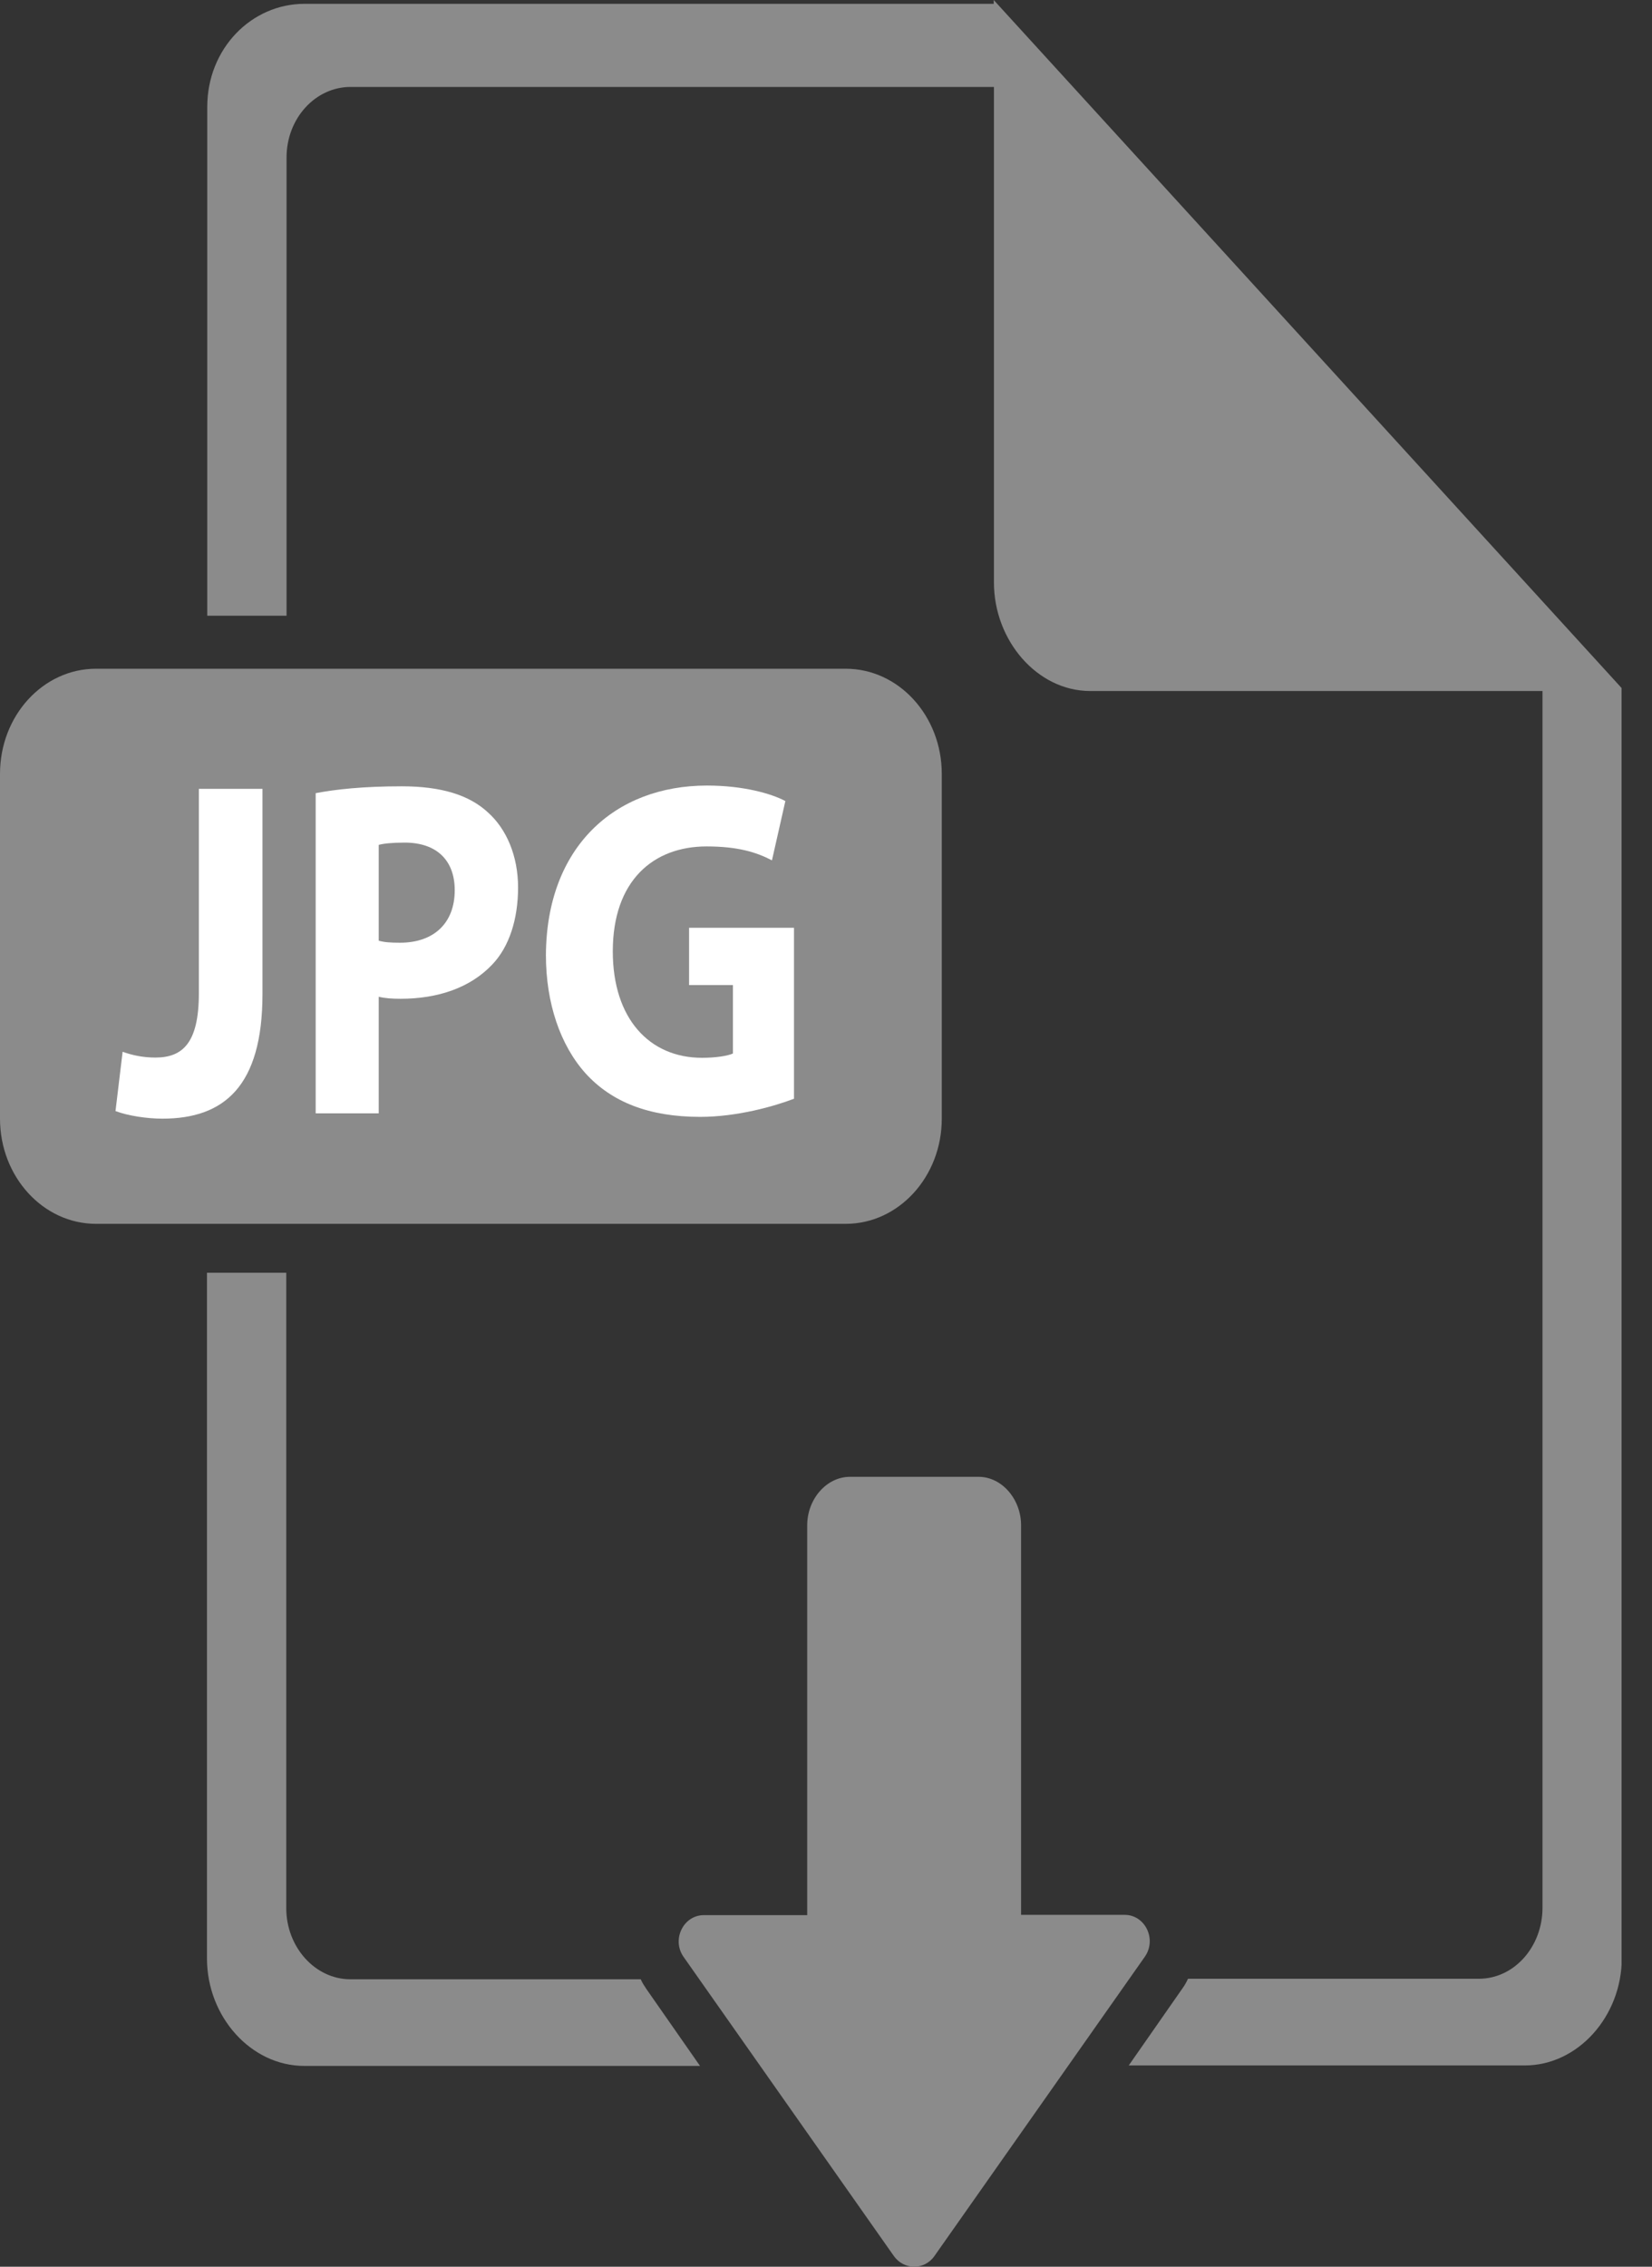
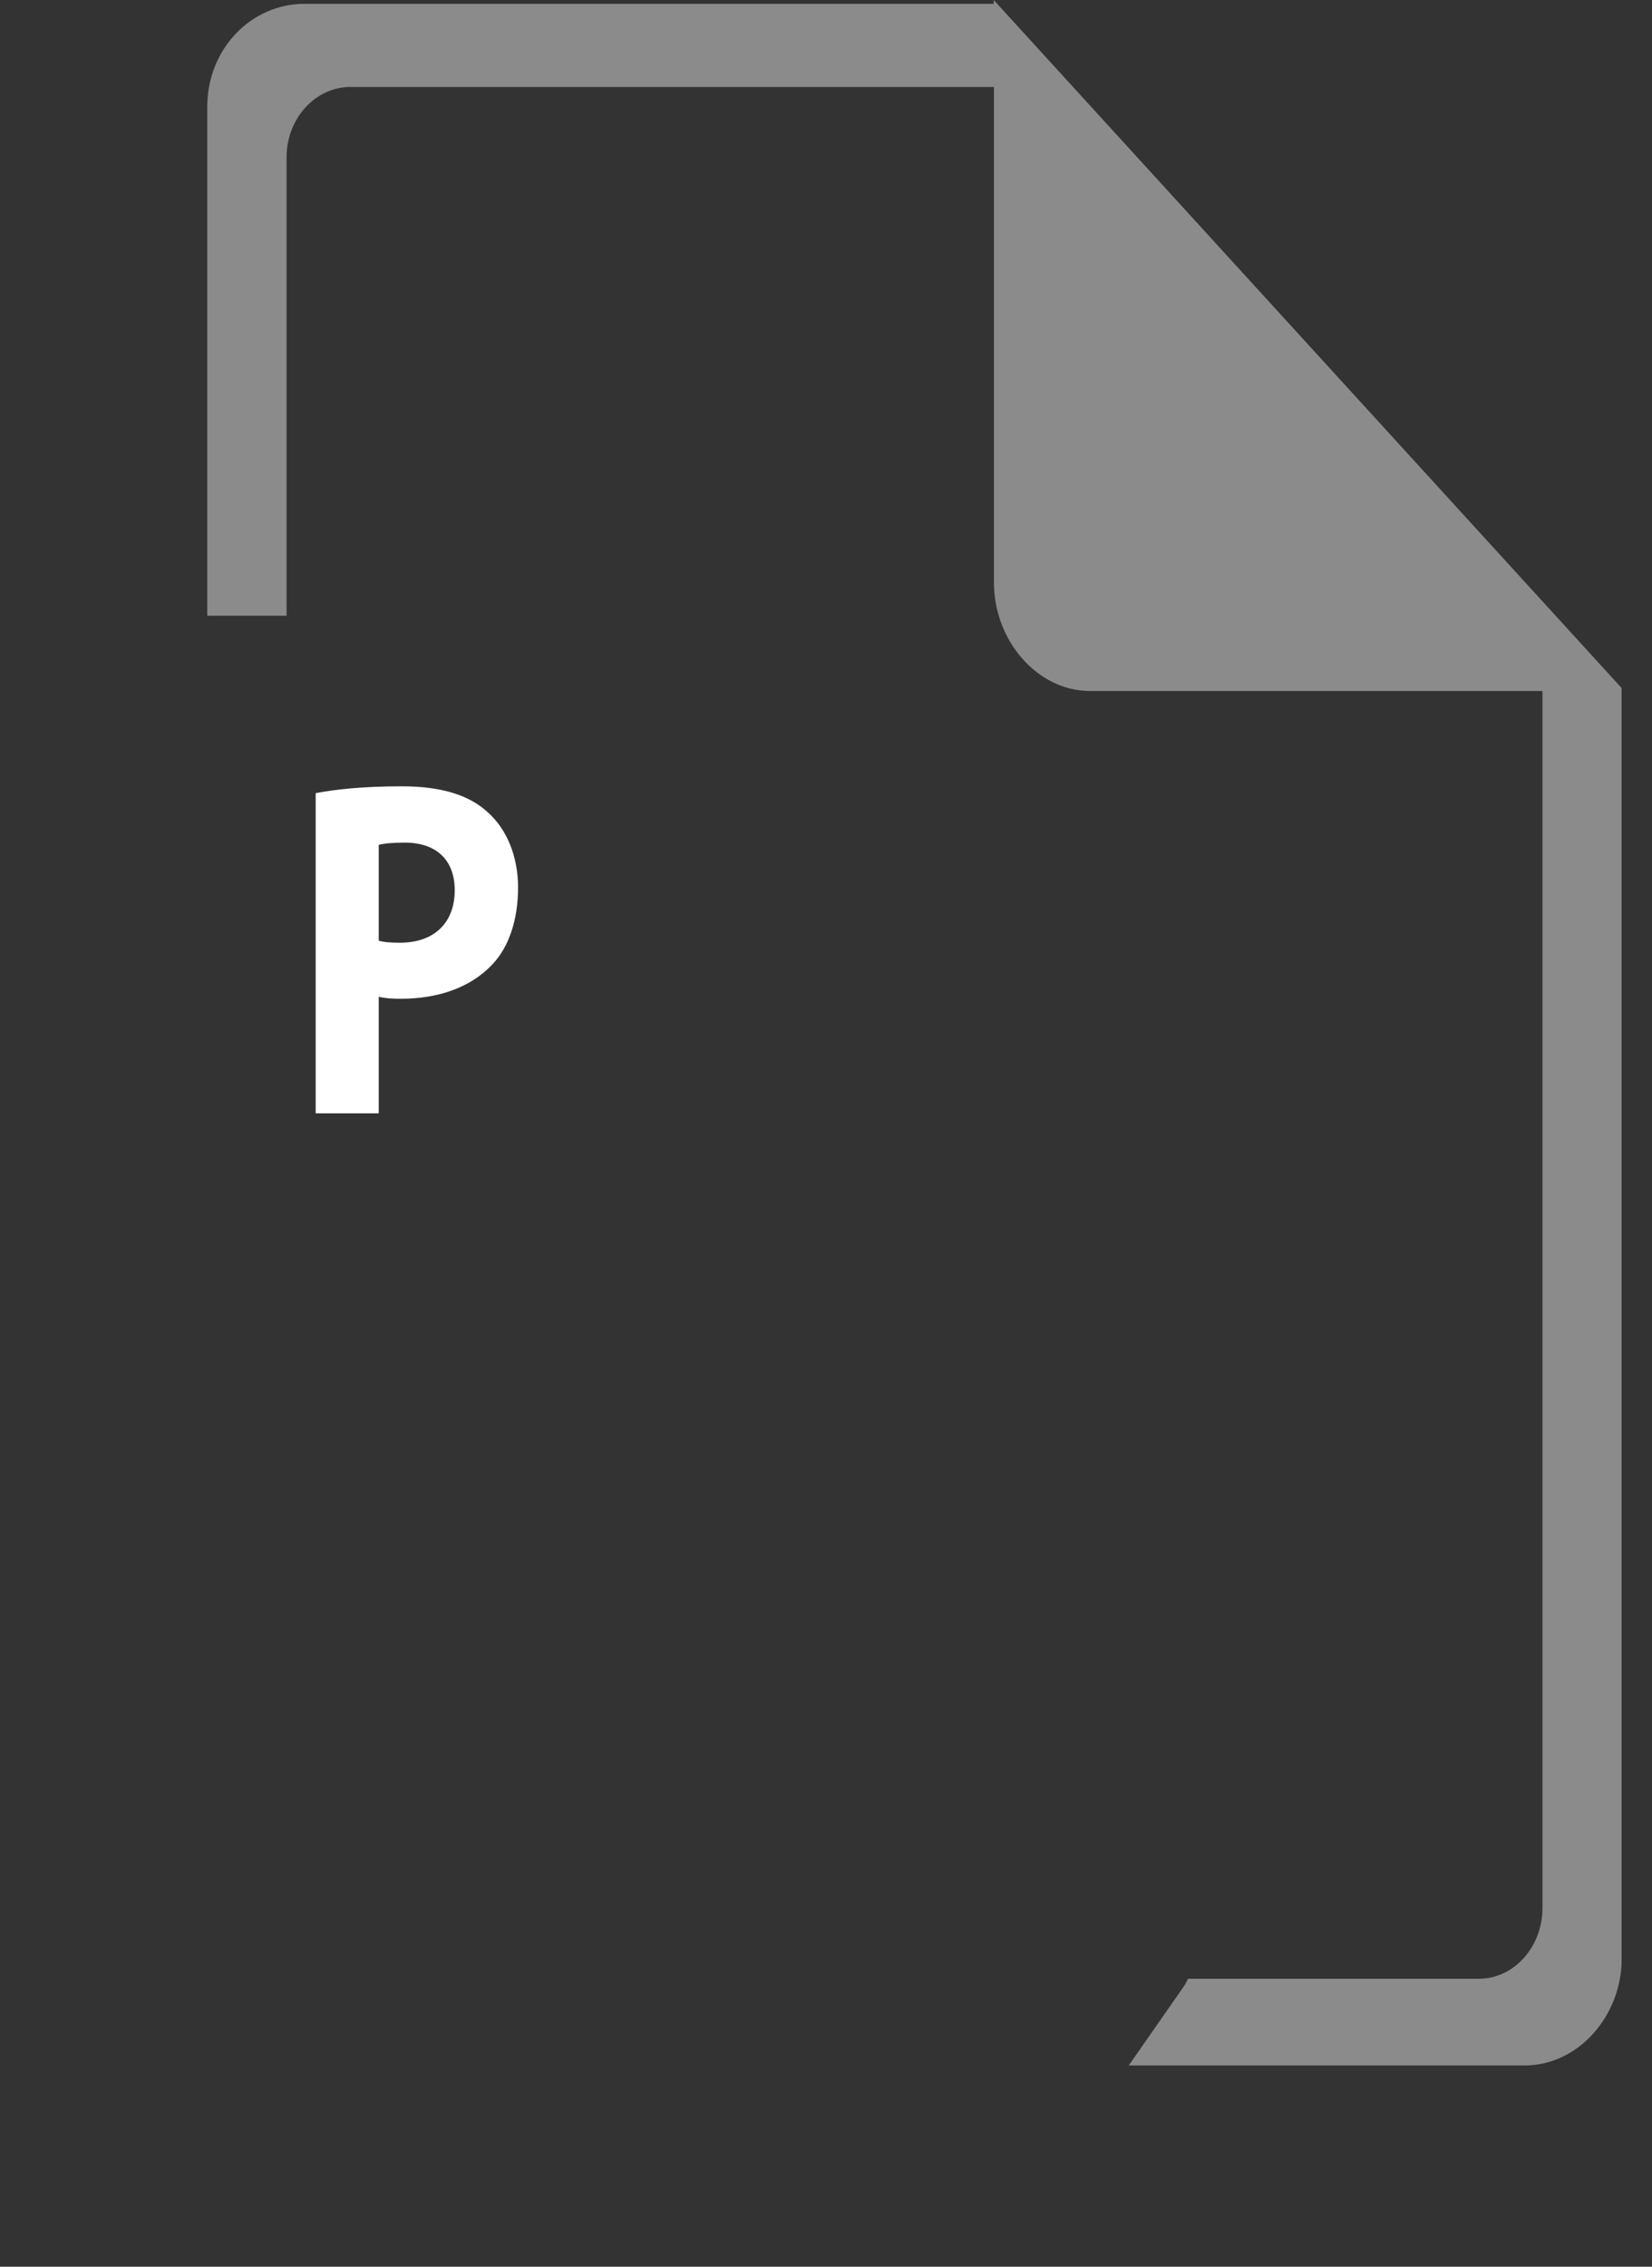
<svg xmlns="http://www.w3.org/2000/svg" width="35" height="48" viewBox="0 0 35 48" fill="none">
  <rect x="0" y="0" width="35" height="48" fill="#333333" stroke="none" />
  <g clip-path="url(#clip0_1933_2059)">
-     <path d="M19.953 16.388C19.953 15.159 19.04 14.161 17.918 14.161H2.034C0.913 14.161 0 15.154 0 16.388V23.689C0 24.918 0.913 25.916 2.034 25.916H17.918C19.04 25.916 19.953 24.918 19.953 23.689V16.388Z" fill="#8B8B8B" />
    <path d="M21.053 0V0.081H6.452C5.325 0.081 4.391 1.031 4.391 2.265V13.039H6.071V3.333C6.071 2.512 6.677 1.841 7.429 1.841H21.058V12.335C21.058 13.565 21.976 14.633 23.098 14.633H32.68V40.399C32.68 41.22 32.084 41.902 31.332 41.902H25.17C25.132 41.983 25.095 42.047 25.052 42.106L23.914 43.738H32.304C33.431 43.738 34.36 42.697 34.36 41.462V14.574L21.053 0Z" fill="#8B8B8B" />
-     <path d="M13.575 41.913H7.423C6.671 41.913 6.065 41.225 6.065 40.41V26.952H4.385V41.472C4.385 42.707 5.319 43.748 6.446 43.748H14.831L13.693 42.117C13.65 42.052 13.607 41.988 13.575 41.913Z" fill="#8B8B8B" />
-     <path d="M23.828 40.549H21.633V32.299C21.633 31.751 21.23 31.273 20.731 31.273H18.009C17.51 31.273 17.102 31.746 17.102 32.299V40.555H14.912C14.477 40.555 14.225 41.075 14.483 41.44L18.938 47.774C19.153 48.075 19.587 48.075 19.797 47.774L24.252 41.44C24.515 41.07 24.263 40.549 23.828 40.549Z" fill="#8B8B8B" />
-     <path d="M4.213 16.705H5.561V21.048C5.561 23.007 4.745 23.689 3.44 23.689C3.124 23.689 2.716 23.63 2.447 23.528L2.598 22.272C2.785 22.341 3.022 22.395 3.29 22.395C3.859 22.395 4.213 22.1 4.213 21.037V16.705Z" fill="white" />
    <path d="M6.688 16.796C7.106 16.716 7.691 16.651 8.513 16.651C9.345 16.651 9.94 16.834 10.338 17.204C10.729 17.553 10.976 18.122 10.976 18.793C10.976 19.464 10.789 20.049 10.429 20.425C9.967 20.913 9.286 21.15 8.486 21.15C8.309 21.15 8.148 21.139 8.024 21.107V23.576H6.688V16.796ZM8.024 19.92C8.137 19.953 8.271 19.963 8.475 19.963C9.194 19.963 9.634 19.545 9.634 18.852C9.634 18.219 9.253 17.843 8.572 17.843C8.303 17.843 8.121 17.864 8.024 17.891V19.92Z" fill="white" />
-     <path d="M16.827 23.265C16.408 23.426 15.619 23.651 14.835 23.651C13.746 23.651 12.957 23.334 12.409 22.733C11.867 22.132 11.566 21.236 11.566 20.226C11.577 17.94 13.021 16.635 14.98 16.635C15.753 16.635 16.344 16.807 16.639 16.963L16.355 18.219C16.027 18.047 15.63 17.924 14.97 17.924C13.842 17.924 12.983 18.648 12.983 20.146C12.983 21.574 13.762 22.4 14.873 22.4C15.174 22.4 15.421 22.358 15.528 22.309V20.86H14.599V19.647H16.822V23.265H16.827Z" fill="white" />
  </g>
  <defs>
    <clipPath id="clip0_1933_2059">
      <rect width="34.355" height="48" fill="white" />
    </clipPath>
  </defs>
</svg>